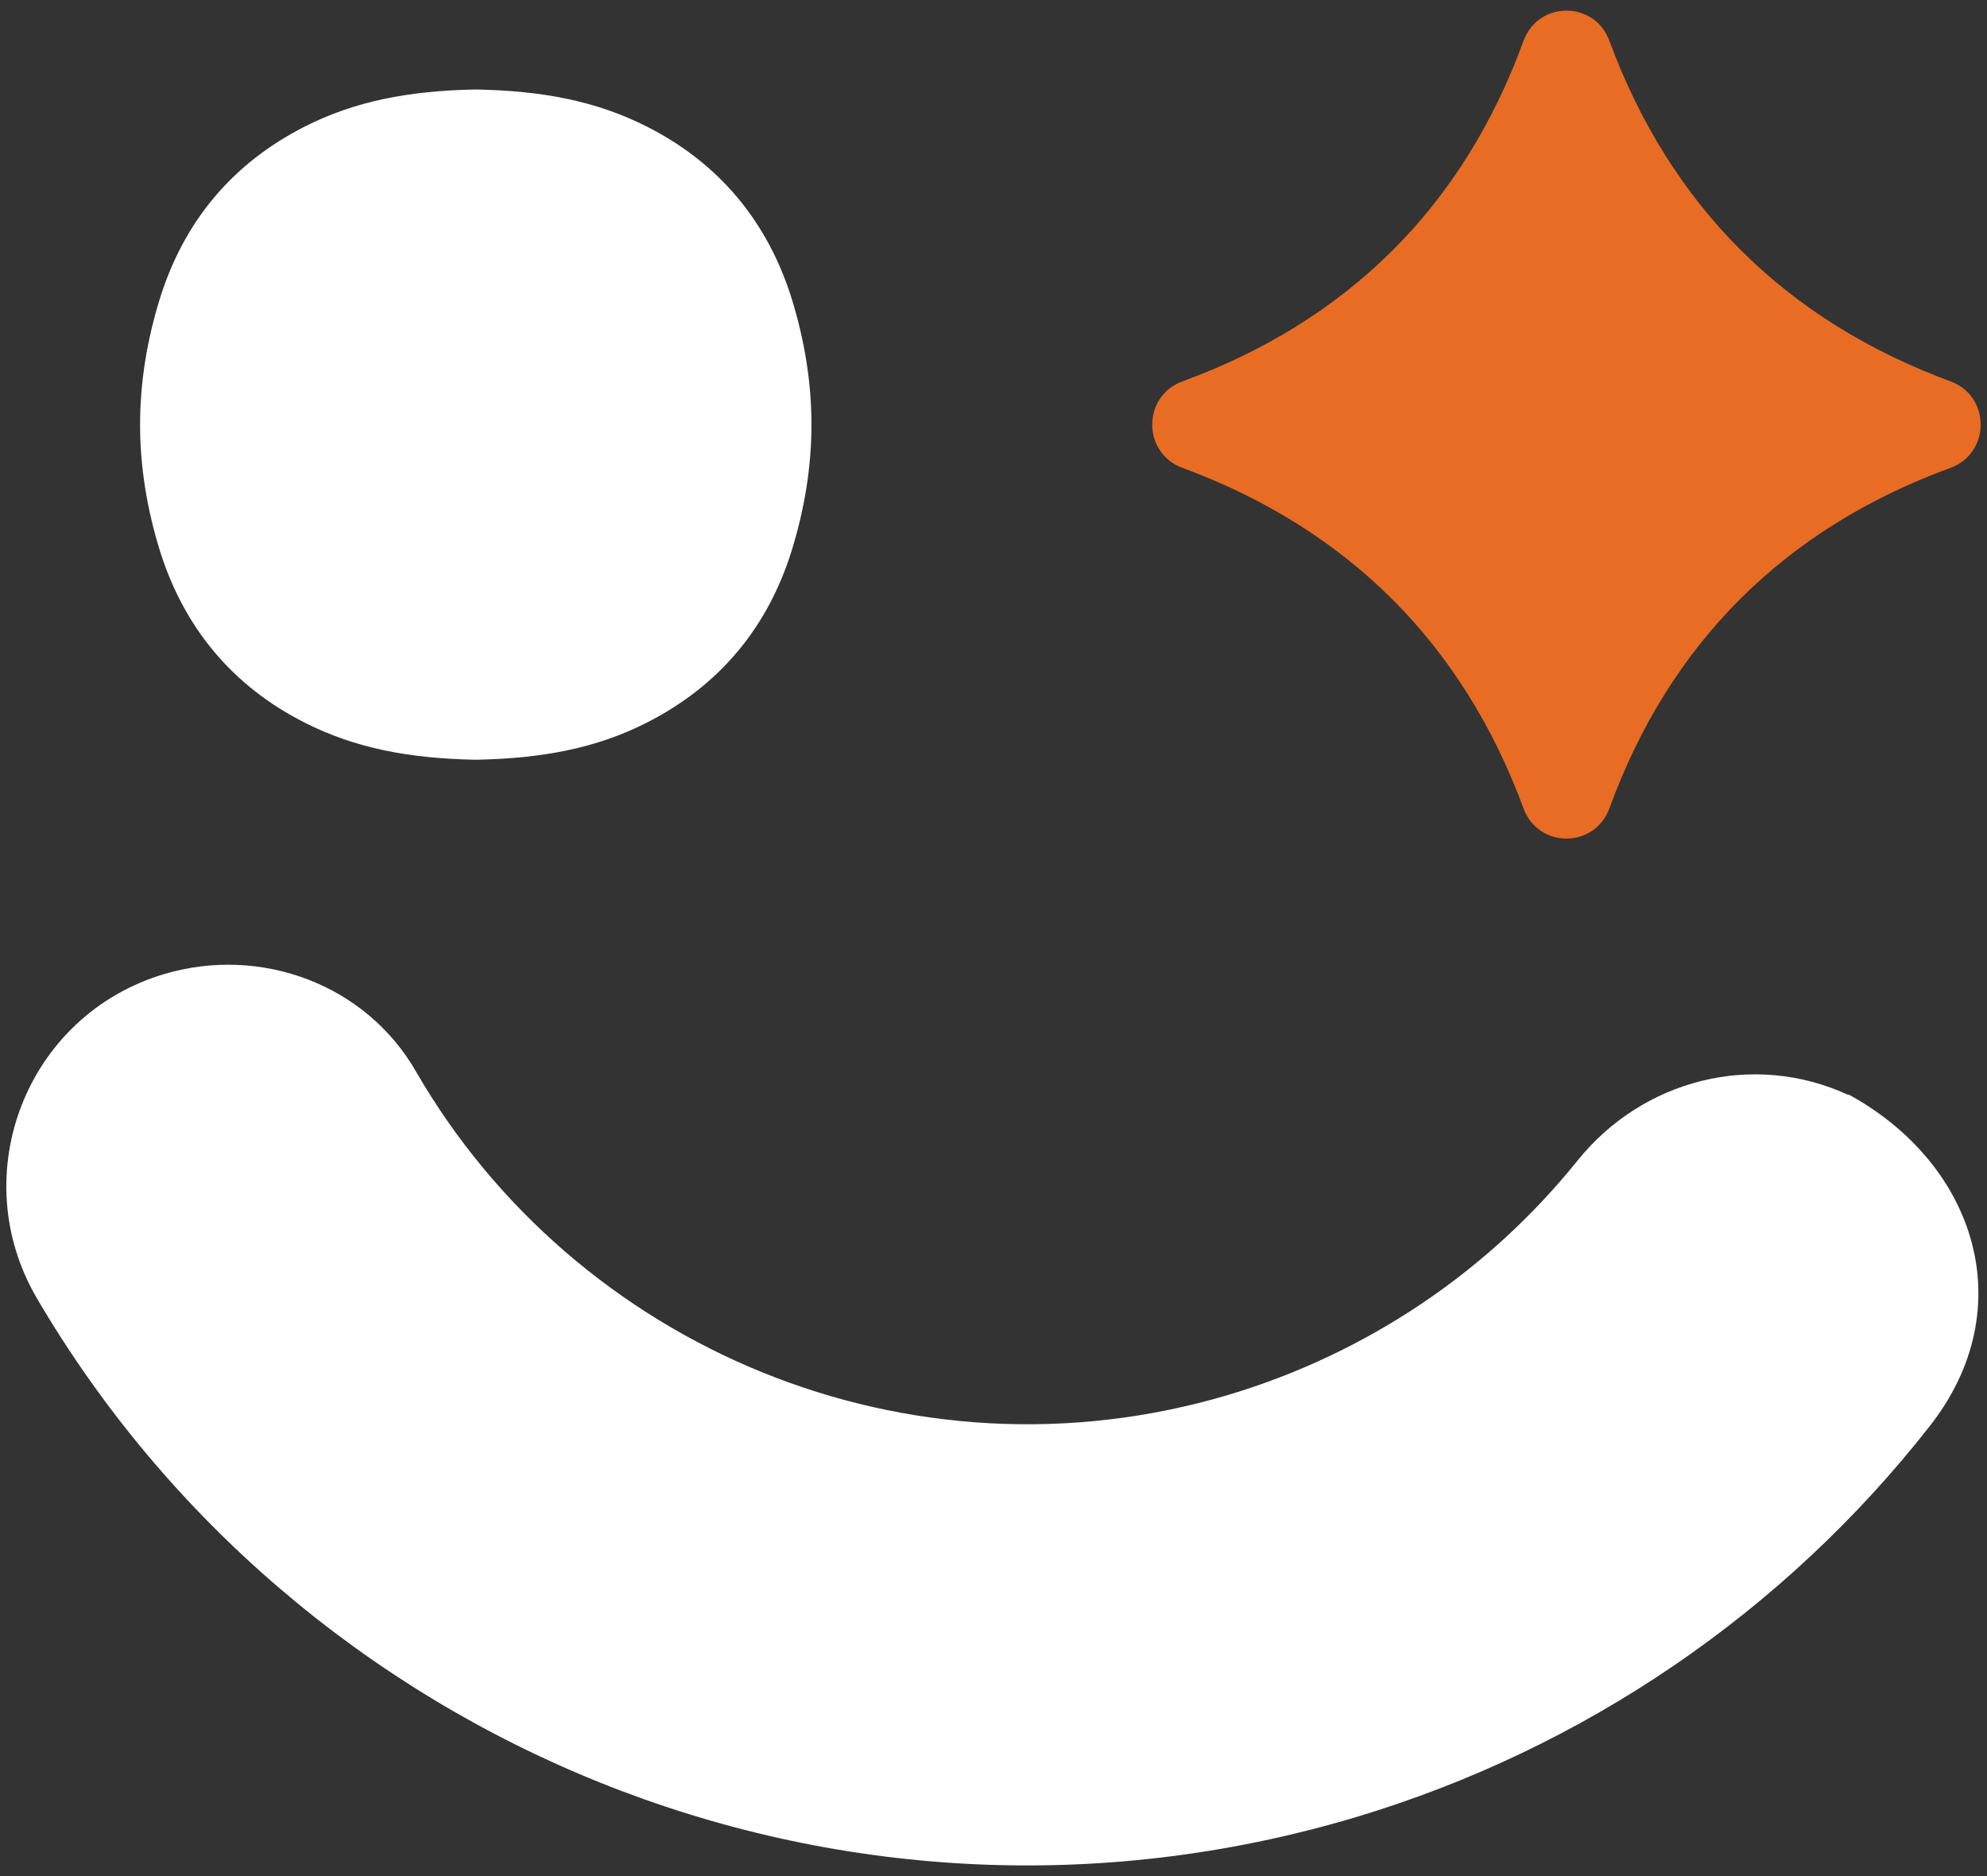
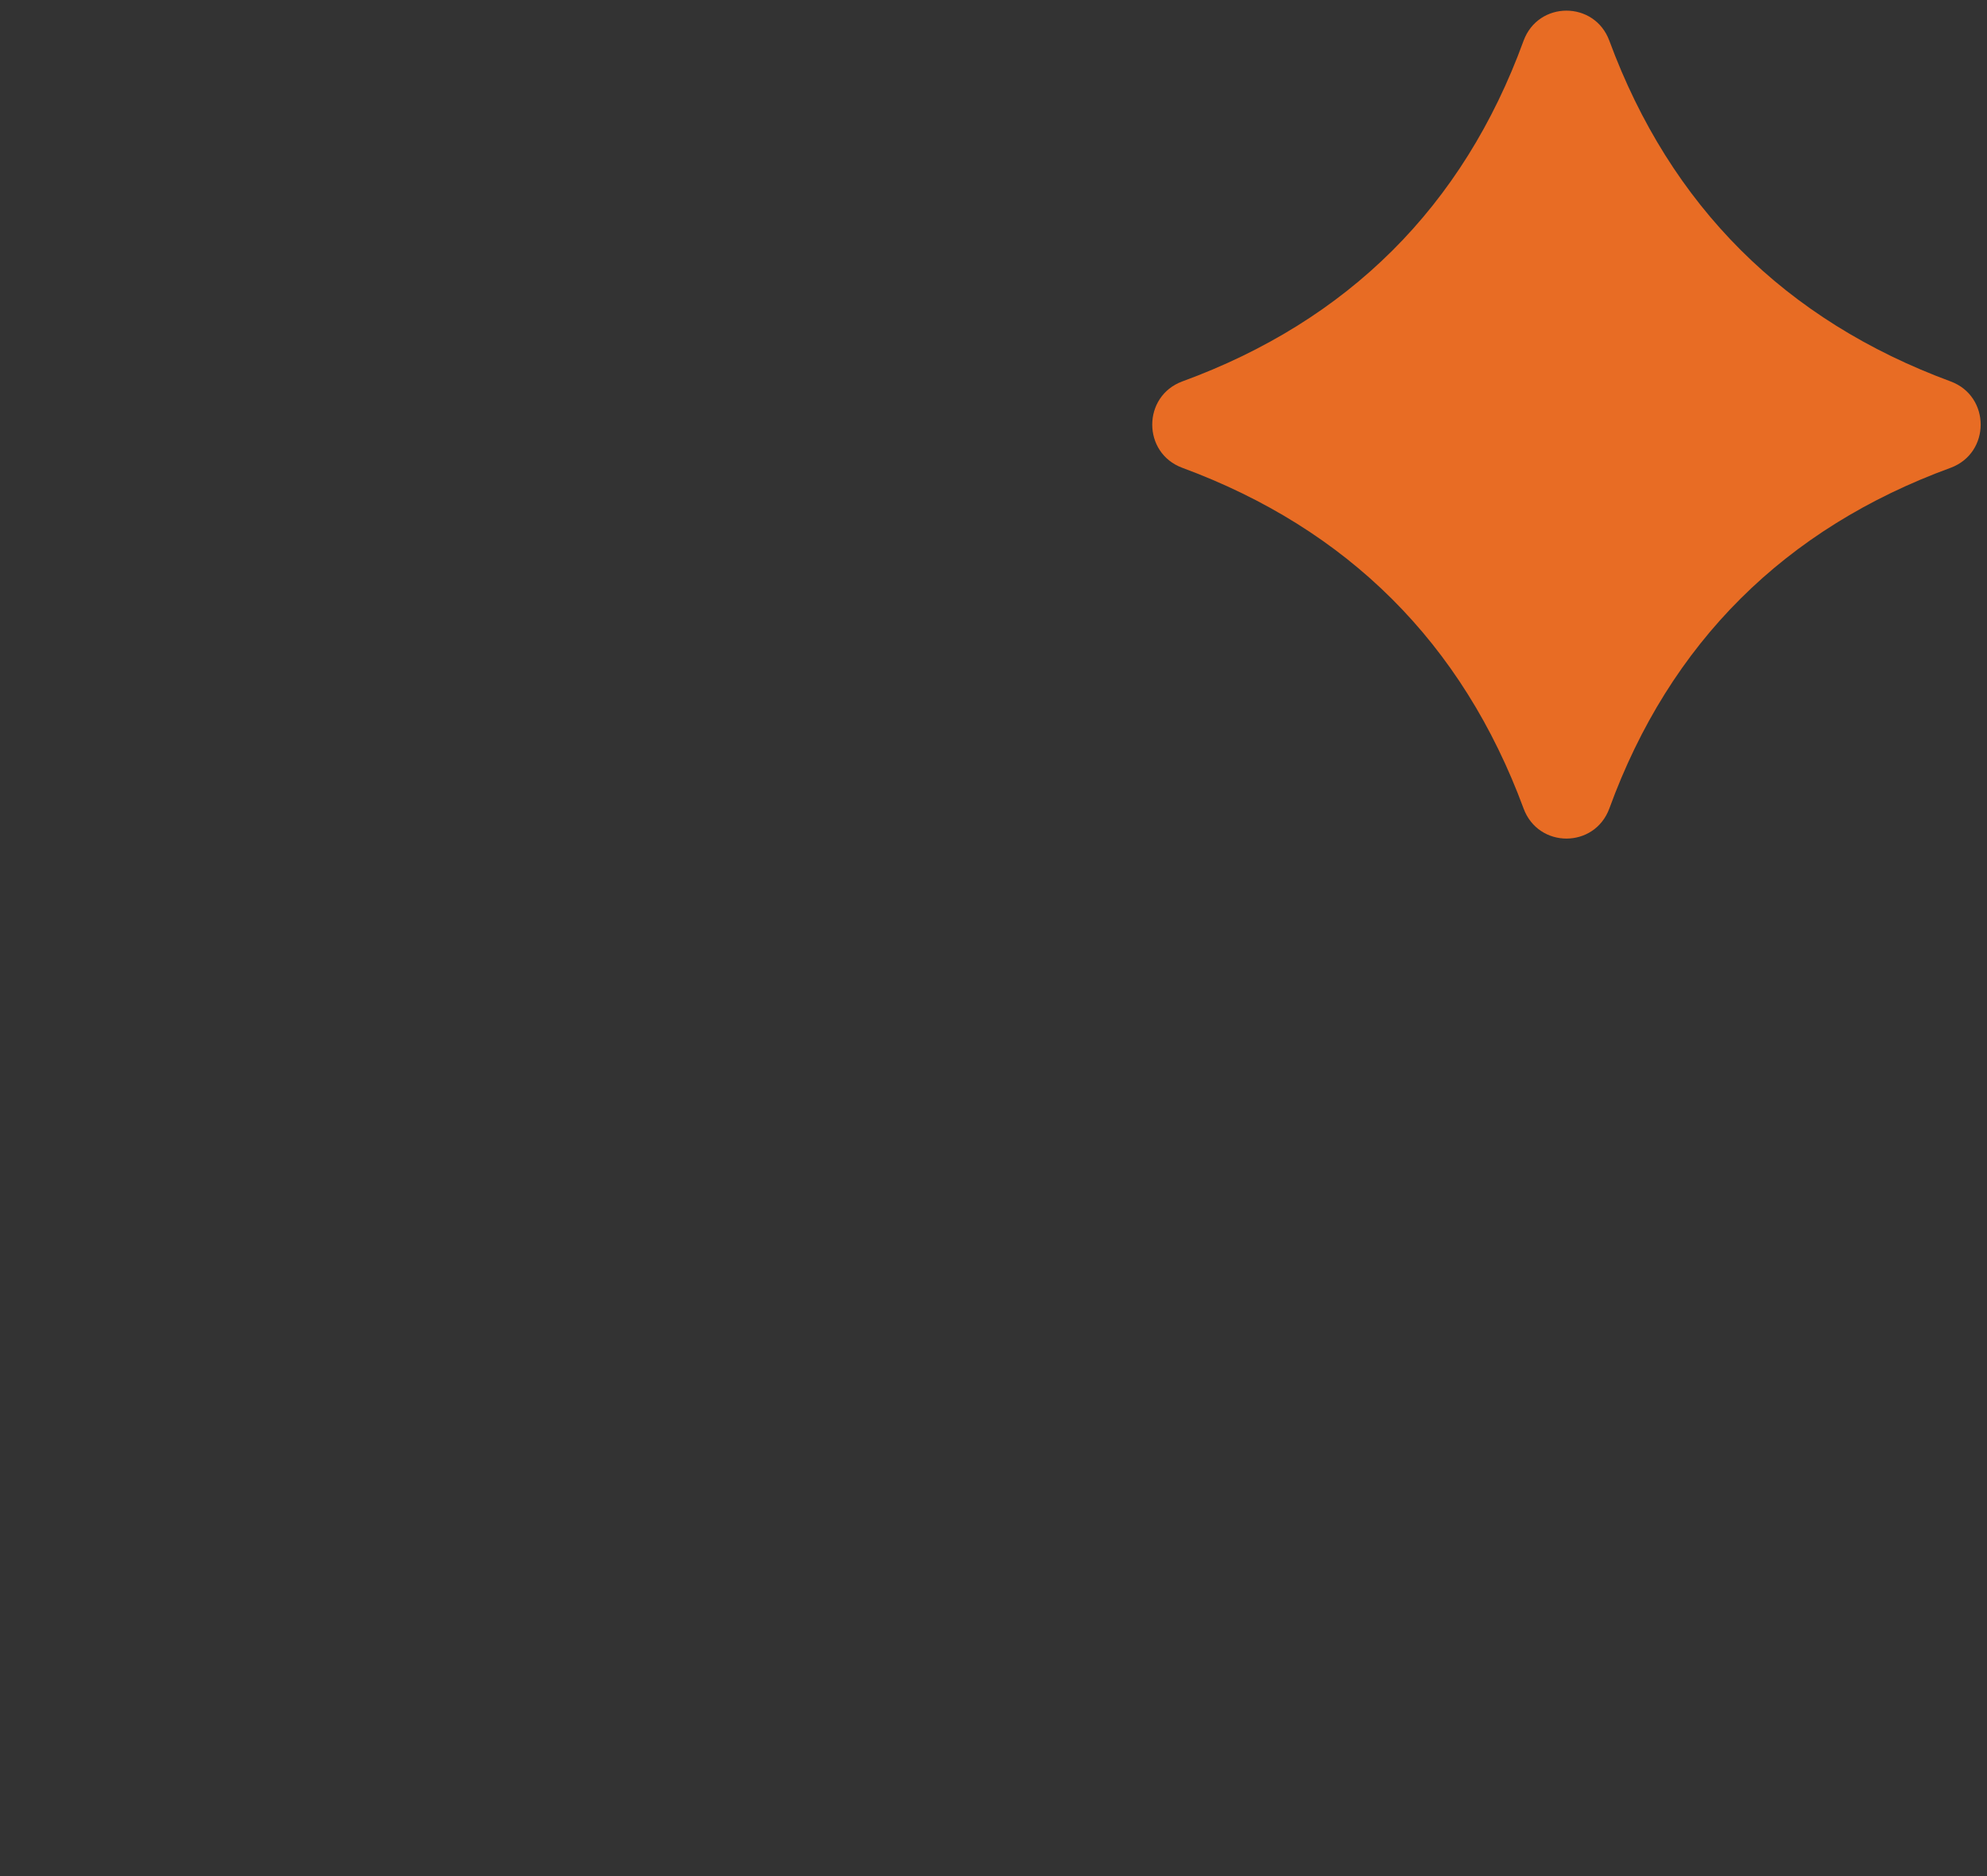
<svg xmlns="http://www.w3.org/2000/svg" id="Layer_1" version="1.1" viewBox="0 0 322 304">
  <rect x="0" y="0" width="322" height="304" fill="#333333" stroke="none" />
  <defs>
    <style>
      .st0 {
        fill: #fff;
      }

      .st1 {
        fill: #e86c24;
      }
    </style>
  </defs>
-   <path class="st0" d="M299.5,177.4h0c-15.4-7.1-33.3-2.5-43.9,10.7-14.4,17.9-34.1,31.2-56.5,37.9-51.7,15.4-105.8-7.6-131.7-52.4-8.1-14.1-25.1-20.4-40.7-15.8h0c-22.4,6.6-32.5,32.5-20.7,52.6,42.3,72.1,129.8,109,213.5,84.1,37.2-11.1,69.7-33.4,93.2-63.4,15.1-19.2,7.4-42.6-13.2-53.8Z" />
  <path class="st1" d="M316.1,61.8c-26.8-9.9-45.4-28.4-55.3-55.2-2.4-6.5-11.5-6.5-13.9,0-9.8,26.9-28.5,45.4-55.3,55.2-6.5,2.4-6.5,11.6,0,14,26.8,9.9,45.4,28.4,55.3,55.2,2.4,6.5,11.5,6.5,13.9,0,9.8-26.9,28.5-45.4,55.3-55.2,6.5-2.4,6.5-11.6,0-14Z" />
-   <path class="st0" d="M22.7,68.8c0,6.8,1.1,13.6,3.2,20.4,3.9,12.5,11.8,22,23.5,27.9,8.1,4.1,16.8,5.8,27.7,6,10.9-.2,19.6-1.9,27.7-6,11.8-6,19.6-15.4,23.5-27.9,2.1-6.8,3.2-13.6,3.2-20.4h0s0,0,0,0,0,0,0,0h0c0-6.8-1.1-13.6-3.2-20.4-3.9-12.5-11.8-22-23.5-27.9-8.1-4.1-16.8-5.8-27.7-6-10.9.2-19.6,1.9-27.7,6-11.8,6-19.6,15.4-23.5,27.9-2.1,6.8-3.2,13.6-3.2,20.4h0s0,0,0,0,0,0,0,0h0Z" />
</svg>